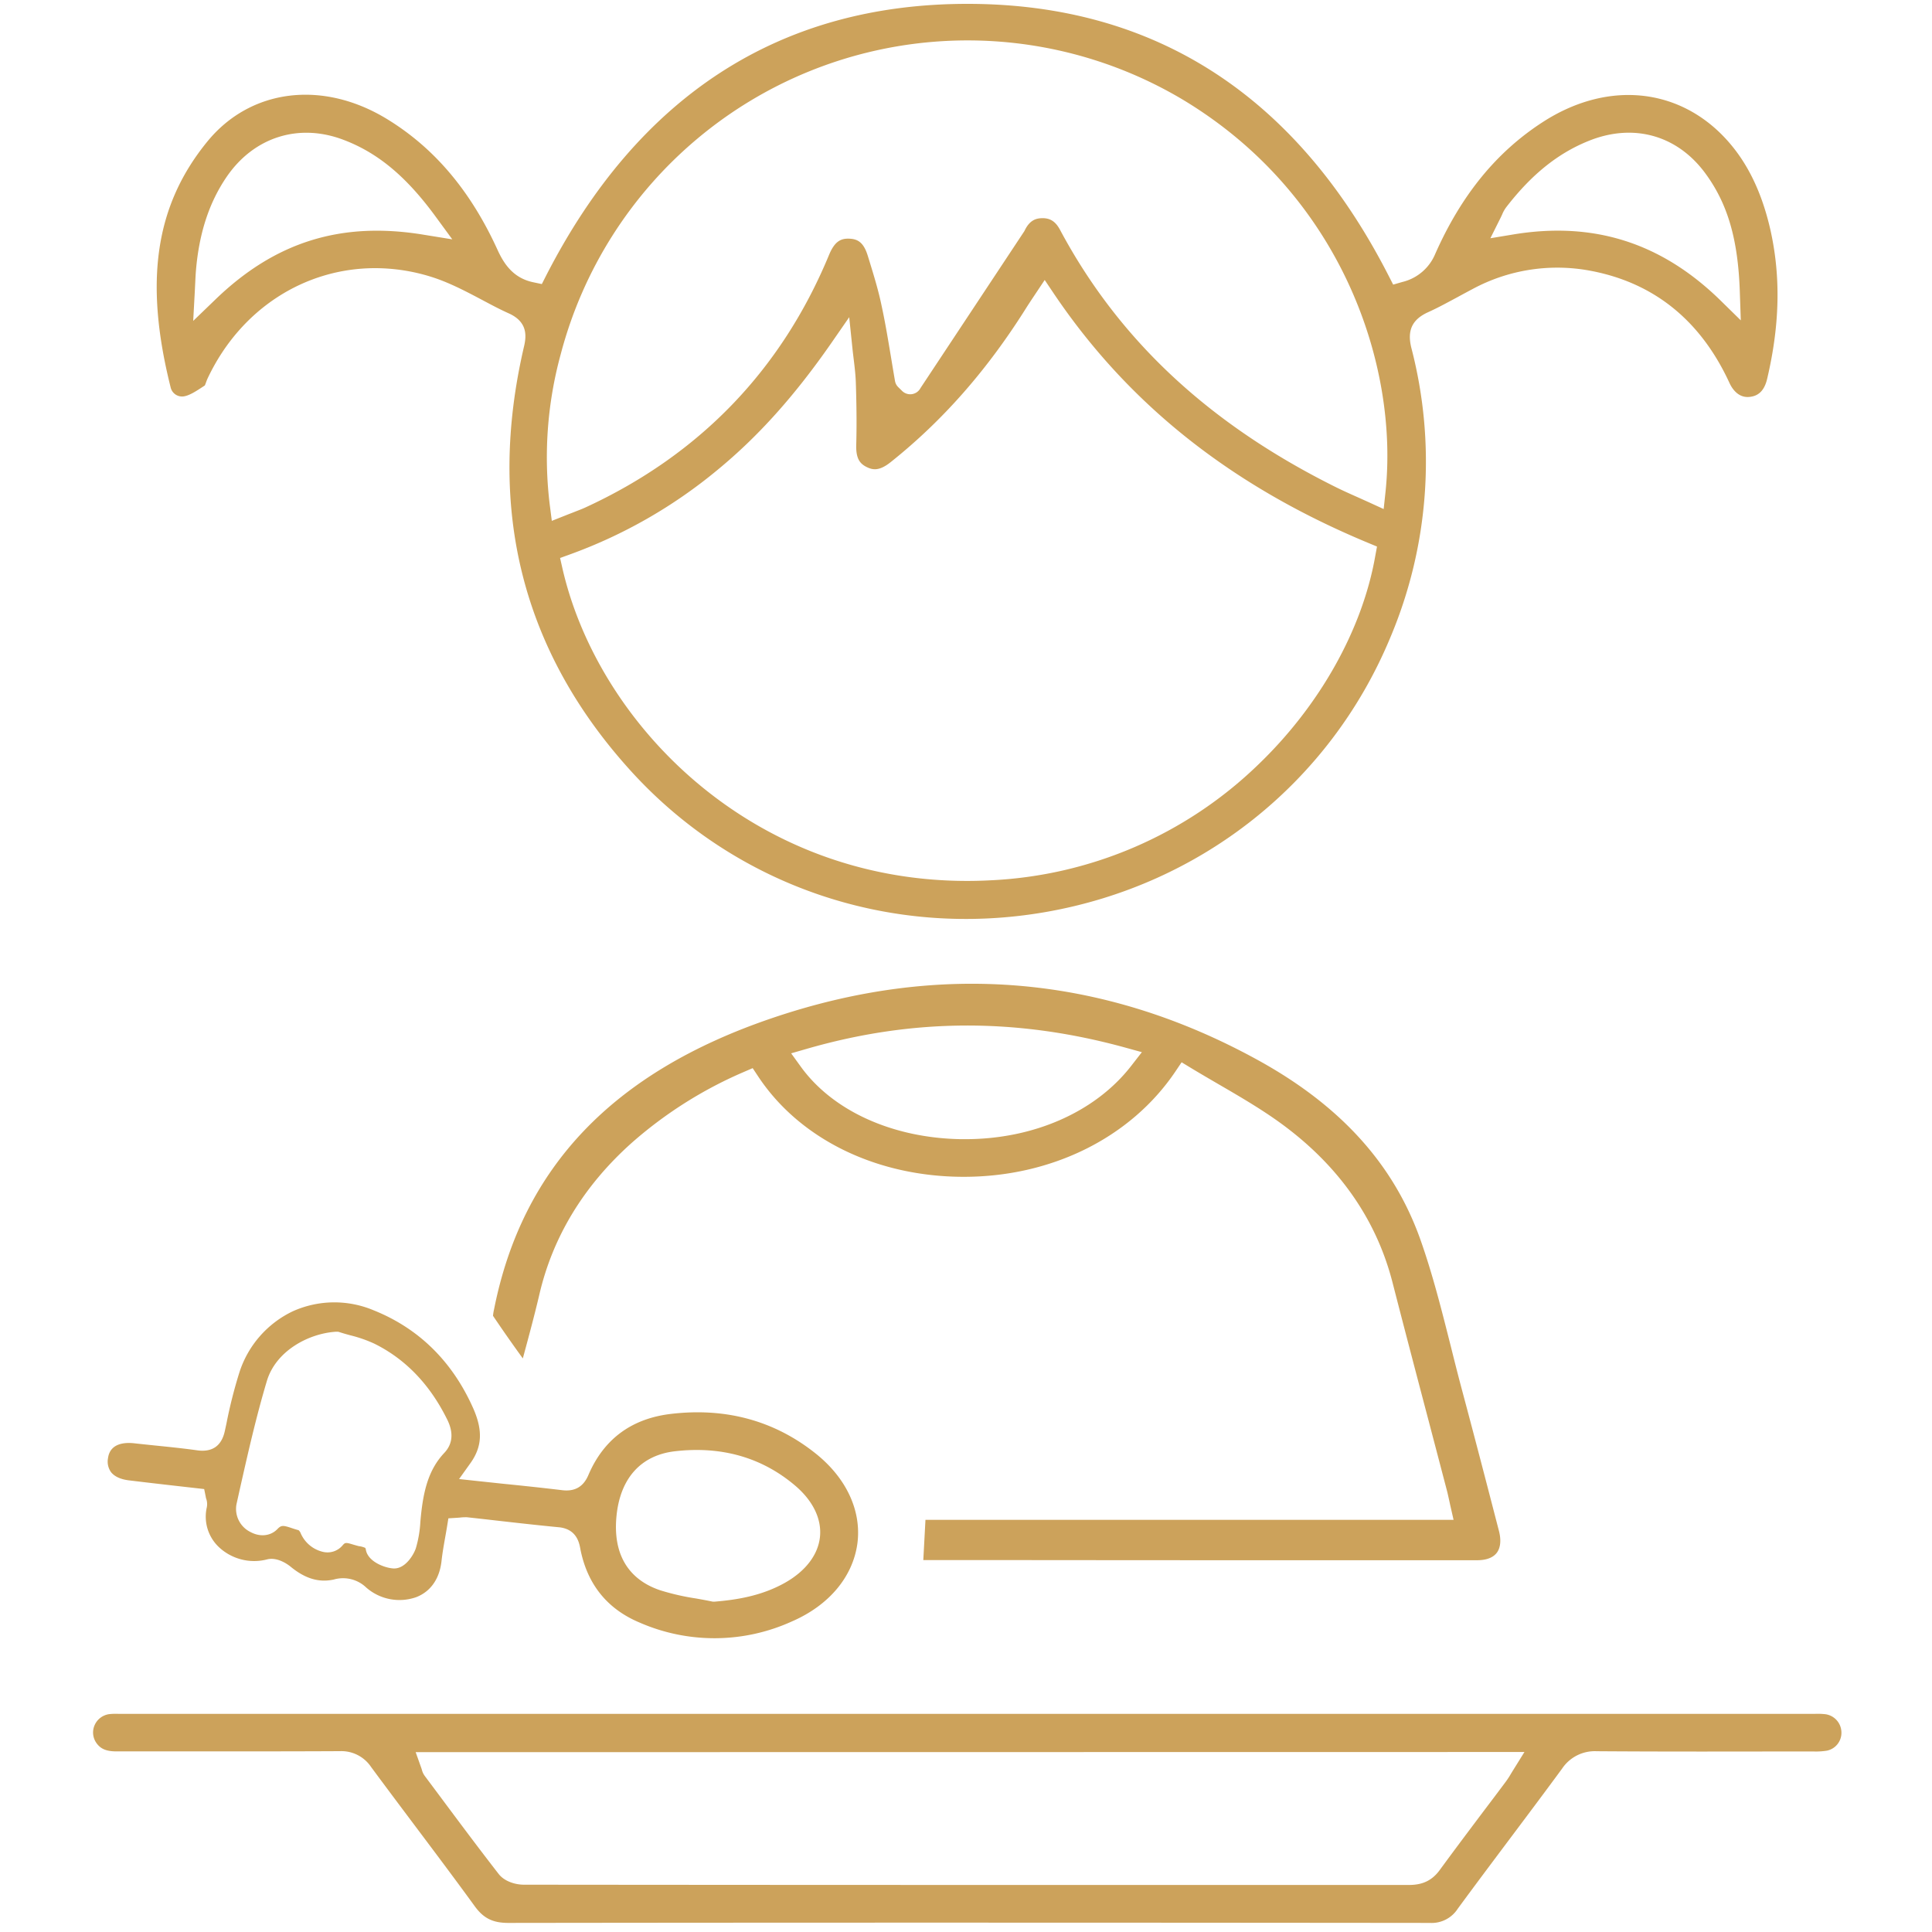
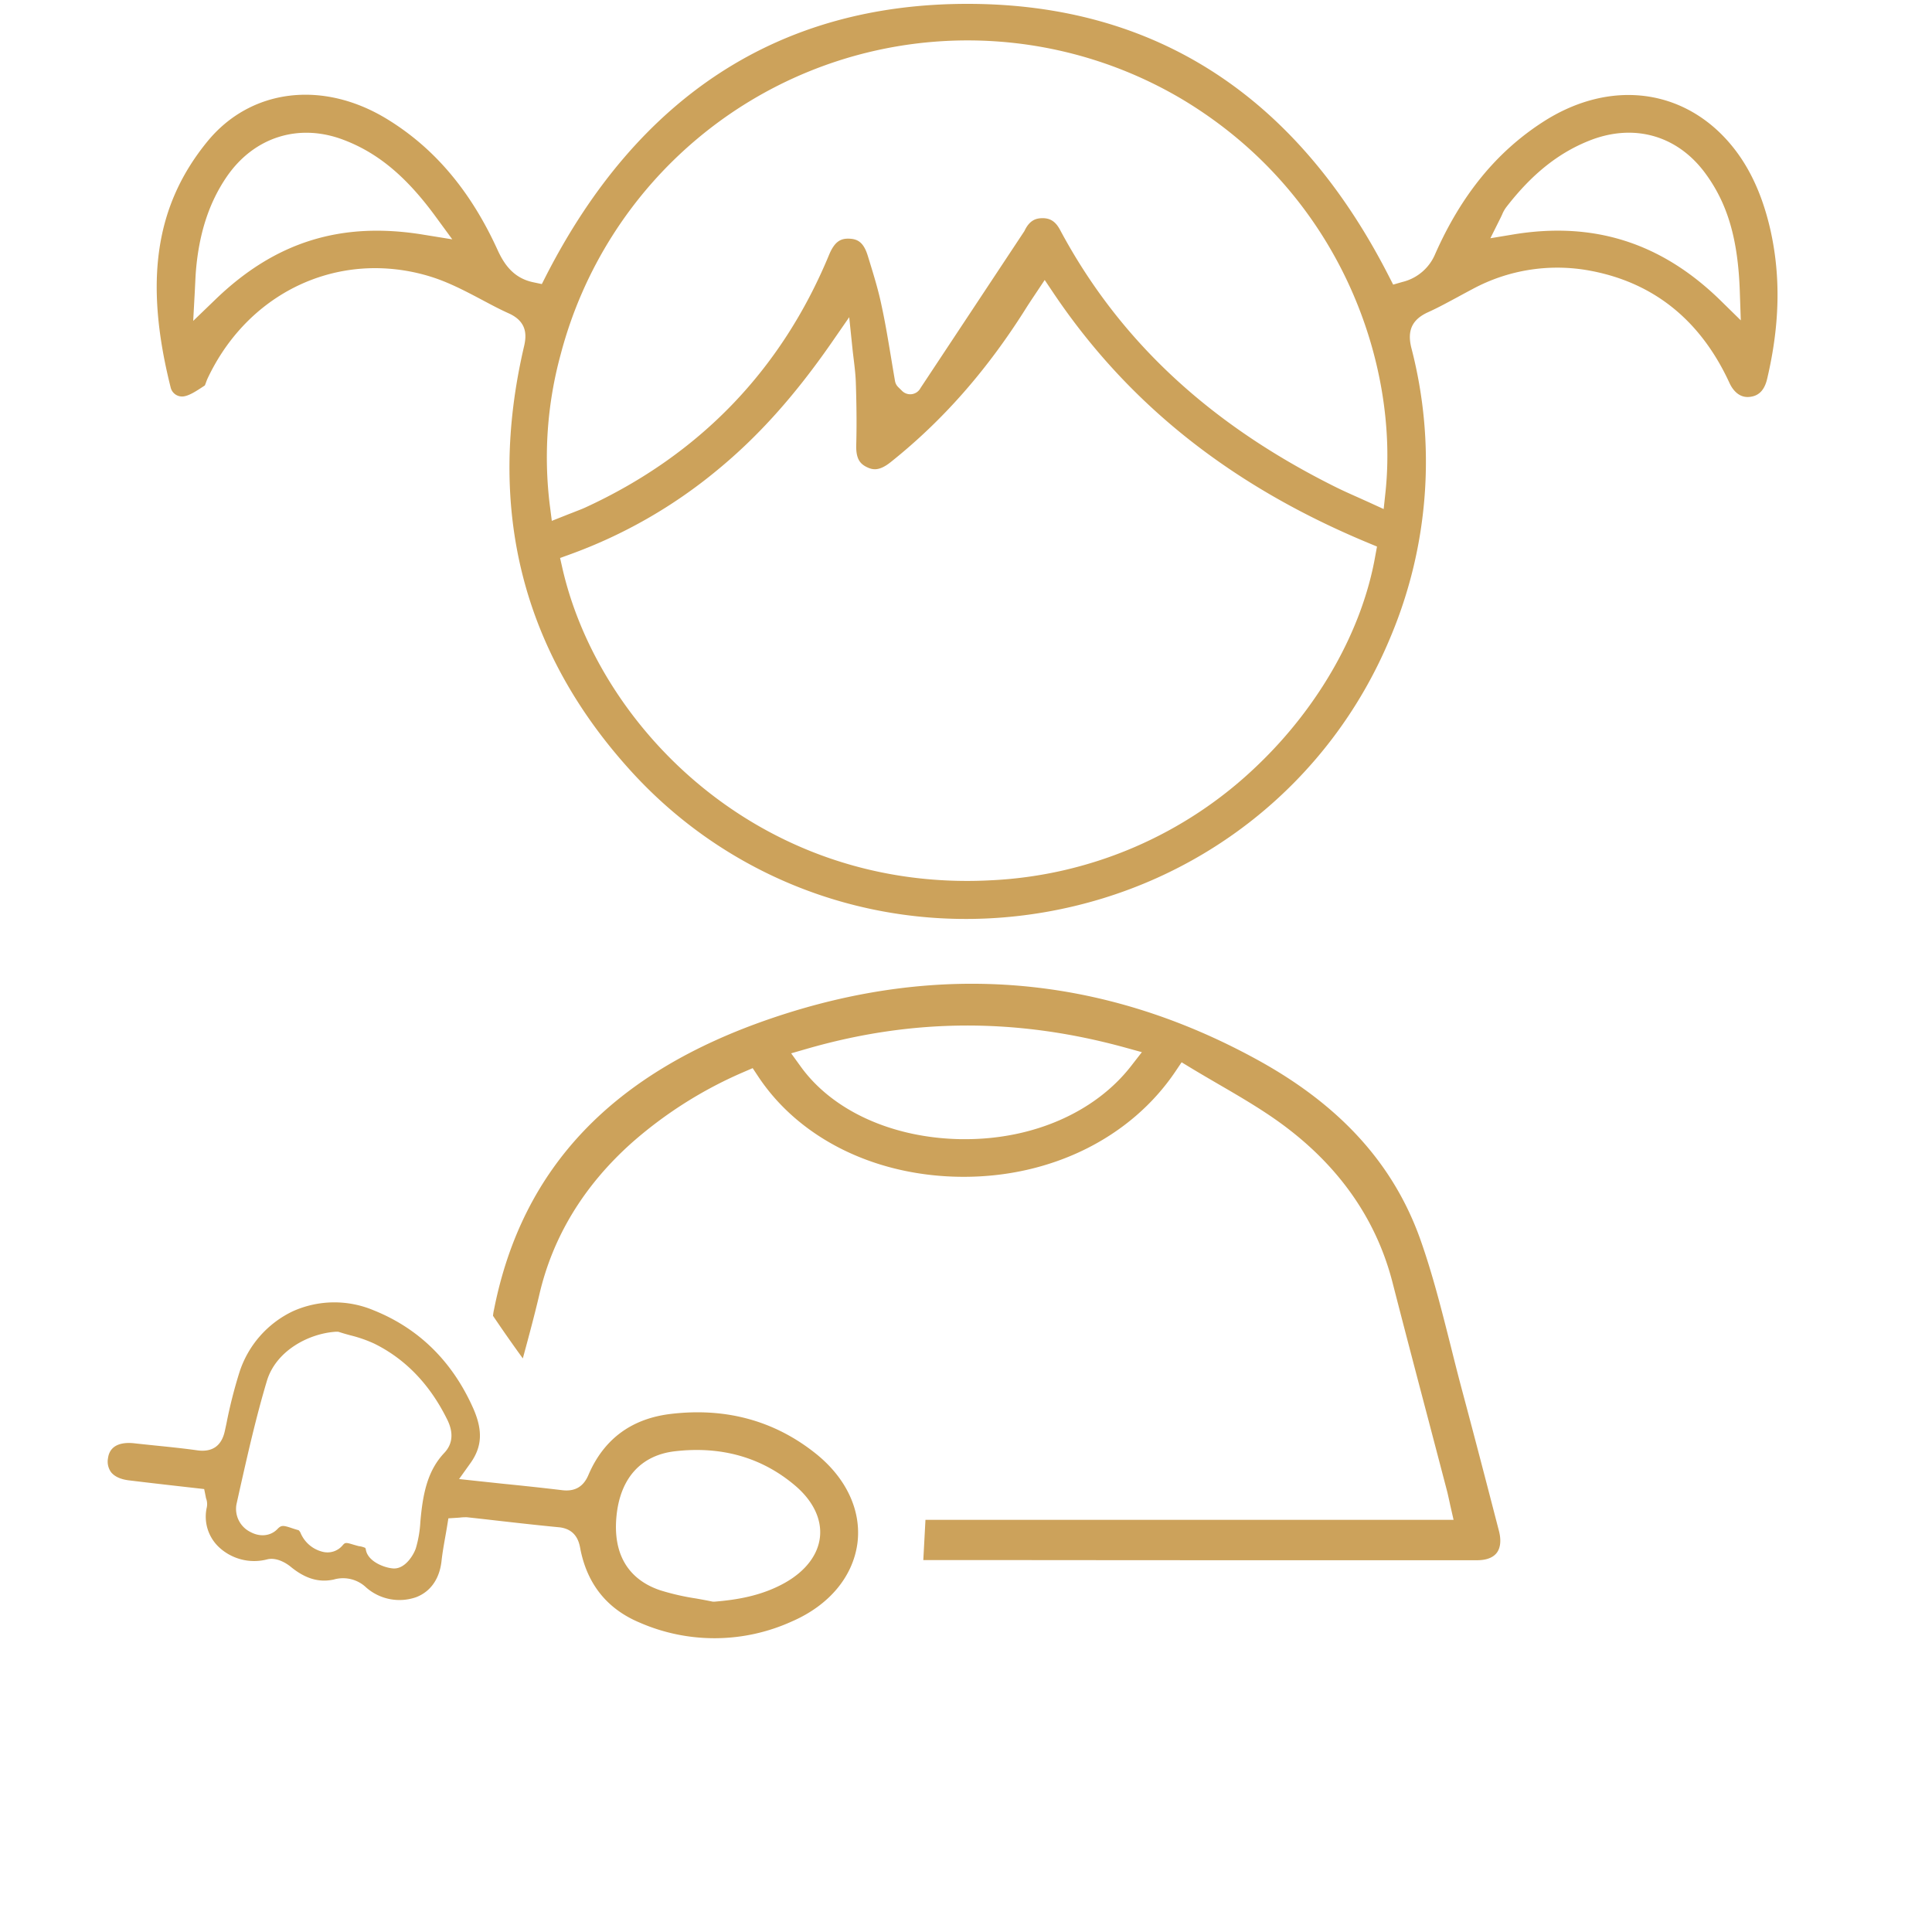
<svg xmlns="http://www.w3.org/2000/svg" id="Layer_1" data-name="Layer 1" viewBox="0 0 600 600">
  <defs>
    <style>.cls-1{fill:#cca25b;}</style>
  </defs>
  <path class="cls-1" d="M548.79,117.71c3.92-16.58,4.28-31.65,1.08-46.08-3-13.32-8.31-23.45-16.37-31C518.75,26.9,498,25.79,479.32,37.78c-14.49,9.3-25.48,22.74-33.61,41.1a14.79,14.79,0,0,1-10.2,8.69l-2.85.82-1.35-2.64c-28.6-56-72.57-84.49-130.68-84.55h-.19c-58.2,0-102.24,28.45-130.92,84.56l-1.25,2.46-2.71-.57c-6.3-1.34-9.14-5.87-11.08-10.13C146.14,59.27,134.94,46,120.24,37c-20-12.24-42.41-9.46-55.82,6.92C48.24,63.71,44.7,87.27,53,120.33a3.64,3.64,0,0,0,4,2.78c1.79-.24,3.93-1.64,6-3l.62-.41c.1-.23.23-.59.33-.85.17-.46.36-1,.61-1.51,10.21-21.49,30.21-34.06,51.94-34.06a58.41,58.41,0,0,1,17.19,2.62c5.63,1.74,10.86,4.51,15.92,7.18,2.76,1.47,5.62,3,8.44,4.26,5.68,2.58,5.5,6.79,4.71,10.17-11.82,50.56-.54,95.07,33.51,132.3,32.51,35.53,80.52,51.77,128.45,43.43,48.2-8.38,88.16-40.11,106.89-84.86a140.36,140.36,0,0,0,6.7-90.33c-1.36-5.43.24-8.85,5.21-11.1,3.09-1.39,6-3,9.18-4.7q2.3-1.26,4.61-2.48a55.44,55.44,0,0,1,36.94-5.62c19.5,3.76,33.89,15.41,42.78,34.62,1,2.25,3,4.86,6.33,4.49C545.14,123.07,547.71,122.28,548.79,117.71Zm-417-44.78c-25.76-4.3-46.45,2.15-65.12,20.3L60,99.66l.5-9.2c.05-1,.09-1.85.13-2.63.07-1.52.13-2.72.24-4,1-11.61,4.15-21.09,9.58-29,8.4-12.2,22.15-16.61,35.89-11.53,10.81,4,19.72,11.37,28.89,23.89l5.23,7.14Zm295.32,99.68c-4,22.94-17.33,46.65-36.51,65a128,128,0,0,1-83.27,35.79c-2.36.12-4.72.18-7,.18-67.34,0-114.75-49.15-125.69-97.19l-.7-3.1,3-1.09a153.73,153.73,0,0,0,45.76-26.16c12.69-10.42,24-23,35.49-39.53l5.54-8,1,9.66c.11,1.07.24,2.13.37,3.2.3,2.46.61,5,.69,7.58.24,7.44.28,13.57.12,19.28-.11,4.21,1.17,5.75,3.12,6.75s4,1.4,7.6-1.48c16.15-12.87,30-28.6,42.22-48.11.48-.77,1-1.53,1.59-2.44l4-6,3,4.47c23.22,34.34,55.13,59.6,97.53,77.21l2.67,1.11ZM285.88,120.5a3.6,3.6,0,0,1-5.72.91l-1.23-1.21a3.53,3.53,0,0,1-1-2h0c-.41-2.36-.8-4.72-1.19-7.08-.9-5.4-1.82-11-3-16.39-.94-4.54-2.35-9.14-3.72-13.6l-.51-1.65c-1.3-4.28-3.2-5.23-5.64-5.35-2.62-.13-4.59.67-6.39,5-14.8,35.77-40.26,62.17-75.68,78.47-1.25.58-2.48,1-3.91,1.59-.69.26-1.42.54-2.21.86l-4.31,1.71-.59-4.6A121.19,121.19,0,0,1,174.14,110,130.63,130.63,0,0,1,367.25,30.9c49.46,29.67,67.27,82.75,63,122.19l-.54,5L425.15,156l-3.53-1.59c-2.46-1.09-4.78-2.13-7.08-3.28-39.19-19.54-67.1-45.62-85.33-79.74-1.41-2.63-3.08-3.71-5.68-3.63-1.78.06-3.81.59-5.39,4m-31.59,47.29M534.23,93.22c-18.33-17.88-39.39-24.55-64.38-20.39l-7,1.16L466,67.68c.19-.38.34-.73.48-1a10.08,10.08,0,0,1,1.28-2.31c8.15-10.55,16.61-17.21,26.61-21,13.44-5,26.57-1.19,35.11,10.29,7,9.44,10.27,20.46,10.83,36.83l.31,9Z" />
-   <path class="cls-1" d="M29.43,535.66a5.65,5.65,0,0,0,.45,5.55c1.29,1.91,3.11,2.7,6.3,2.7h0q13.72,0,27.45,0c13.71,0,27.89,0,41.82-.07h.1a11.1,11.1,0,0,1,9.7,4.92c4.54,6.15,9.21,12.37,13.72,18.38,6.1,8.12,12.41,16.52,18.49,24.89,2.7,3.71,5.6,5.14,10.35,5.15,104.39-.14,207.81-.08,286.25,0h0a9.64,9.64,0,0,0,8.65-4.4c5.39-7.34,10.94-14.74,16.3-21.89s10.82-14.42,16.14-21.67a12.21,12.21,0,0,1,10.72-5.36h.14c18.19.13,36.7.11,54.59.08h12.74a21.27,21.27,0,0,0,4.05-.26,5.65,5.65,0,0,0,4.48-5.69,5.77,5.77,0,0,0-5-5.63,22.29,22.29,0,0,0-3.13-.11H36.65a18.66,18.66,0,0,0-2.65.08A5.8,5.8,0,0,0,29.43,535.66Zm444,8.44L470,549.62c-.29.46-.54.88-.78,1.27a24.69,24.69,0,0,1-1.52,2.34q-3.27,4.39-6.58,8.75c-4.62,6.14-9.39,12.48-14,18.78-2.34,3.2-5.27,4.63-9.51,4.63h0l-117.62,0q-78.65,0-157.3-.08c-2.61,0-6-1-7.8-3.3-6.3-8.1-12.51-16.44-18.52-24.51l-4.48-6a5.54,5.54,0,0,1-.88-1.9c-.05-.17-.11-.38-.21-.64l-1.71-4.81Z" />
  <path class="cls-1" d="M458.77,484.54c2,0,4.58-.4,6.05-2.28,1.18-1.54,1.43-3.94.7-6.78-3.56-13.76-7.41-28.58-11.45-43.68-1.22-4.54-2.38-9.17-3.5-13.65-2.78-11-5.64-22.43-9.46-33.2-8.32-23.43-24.87-41.69-50.62-55.82-48-26.35-98.82-30.67-151-12.85-49.06,16.73-77.21,46.19-86,90.06l-.06.3a13.76,13.76,0,0,0-.32,2c3,4.45,6,8.74,9.26,13.23l.27-1c1.67-6.17,3.39-12.55,4.87-18.88,4.19-18,13.87-33.87,28.75-47.13a130.43,130.43,0,0,1,34.71-21.94l2.78-1.2,1.67,2.52c12.85,19.44,36.6,31.12,63.52,31.23h.39c27.35,0,51.89-12.21,65.71-32.72l1.92-2.85,2.93,1.78c2.81,1.7,5.69,3.37,8.48,5,6.21,3.61,12.64,7.34,18.61,11.6,18.4,13.16,30.34,30,35.48,50,3.71,14.45,7.57,29.13,11.31,43.33q2.79,10.62,5.57,21.24c.24.89.43,1.81.68,2.92l.4,1.84,1,4.39H287.41l-.67,12.5h28.89Q387.21,484.57,458.77,484.54ZM351.32,331c-11.1,14.32-30.29,22.78-51.54,22.78h-1.31c-21.22-.34-39.83-8.76-49.77-22.51l-3-4.15,4.93-1.42c32.9-9.49,65.22-9.61,98.8-.37l5.19,1.43Z" />
-   <path class="cls-1" d="M180.2,480.84l.07.4c2.19,10.86,8.37,18.48,18.38,22.67a58.06,58.06,0,0,0,47.17-.31c11.6-5,19-13.85,20.44-24.18,1.35-10.1-3.31-20.26-12.79-27.89-12.8-10.29-28-14.47-45.17-12.42-12.22,1.46-20.83,7.86-25.58,19-1.54,3.62-4.21,5.16-8.13,4.68-6-.72-12-1.36-18.39-2l-7.51-.8-6.12-.66,3.57-5c3.61-5.08,3.84-10.18.78-17.06C140.44,422.73,130,412.51,116,406.91a31.45,31.45,0,0,0-25.07.32,31.77,31.77,0,0,0-16.62,19.1,148.14,148.14,0,0,0-4,15.84l-.49,2.25c-1,4.61-3.87,6.62-8.51,6-4.32-.61-8.77-1.06-13.08-1.5-2.2-.23-4.39-.45-6.59-.7-2.76-.3-7.47-.11-8.1,4.65a5.63,5.63,0,0,0,.93,4.3c1.06,1.37,3,2.26,5.58,2.57,4.84.59,9.69,1.15,14.52,1.7l8.84,1,.52,2.56c0,.21.1.38.14.53a5.12,5.12,0,0,1,.16,2.57,13,13,0,0,0,3.73,12.35,16,16,0,0,0,15,3.83c3.32-.82,6.65,1.74,7.28,2.26,4.55,3.74,8.81,5,13.41,4A10.39,10.39,0,0,1,113.71,493a15.66,15.66,0,0,0,15.58,3c4.45-1.73,7.23-5.71,7.83-11.22.27-2.45.7-4.86,1.11-7.2.19-1.06.38-2.13.56-3.21l.46-2.84,2.87-.18.78-.06a11.39,11.39,0,0,1,1.37-.09,7,7,0,0,1,.78,0q4.69.51,9.37,1.05c6.37.72,13,1.47,19.43,2.08C179.06,475,179.86,479.08,180.2,480.84ZM191.44,471c1.11-11.87,7.57-19.08,18.19-20.3,14.38-1.66,26.89,1.89,37.17,10.55,5.59,4.7,8.38,10.35,7.86,15.91s-4.38,10.71-10.84,14.36c-7.43,4.19-15.25,5.33-21.91,5.89l-.52,0-.51-.1c-1.53-.32-3.13-.6-4.67-.88a75.26,75.26,0,0,1-11-2.5C198.17,491.64,190.07,485.75,191.44,471ZM138,451.19c-5.06,5.34-6.62,12.19-7.4,20.83l-.05.58a35.84,35.84,0,0,1-1.39,8.18c-.69,2.09-3.23,6.32-6.73,6.32h-.18c-2.57-.11-7.92-2-8.62-5.76a1.59,1.59,0,0,0-.21-.64,7.53,7.53,0,0,0-1.71-.5l-.12,0c-.63-.14-1.26-.33-1.88-.51-2.41-.73-2.53-.67-3.37.3a6.11,6.11,0,0,1-5.83,2,10,10,0,0,1-7.2-6,2.71,2.71,0,0,0-.57-.77c-.73-.19-1.41-.41-2.06-.63-2.74-.91-3.32-1-4.55.3-2.1,2.16-5.38,2.5-8.35.89a8,8,0,0,1-4.35-8.57l1-4.51c2.51-11.14,5.11-22.67,8.45-33.83,2.79-9.32,12.91-14.75,21.46-15.29l.68,0,.64.2c1,.32,2,.6,3.06.89a41.79,41.79,0,0,1,7.46,2.58c9.66,4.75,17.28,12.64,22.64,23.47C140.91,444.83,140.63,448.39,138,451.19Z" />
+   <path class="cls-1" d="M180.2,480.84l.07.4c2.19,10.86,8.37,18.48,18.38,22.67a58.06,58.06,0,0,0,47.17-.31c11.6-5,19-13.85,20.44-24.18,1.35-10.1-3.31-20.26-12.79-27.89-12.8-10.29-28-14.47-45.17-12.42-12.22,1.46-20.83,7.86-25.58,19-1.54,3.62-4.21,5.16-8.13,4.68-6-.72-12-1.36-18.39-2l-7.51-.8-6.12-.66,3.57-5c3.61-5.08,3.84-10.18.78-17.06C140.44,422.73,130,412.51,116,406.91a31.45,31.45,0,0,0-25.07.32,31.77,31.77,0,0,0-16.62,19.1,148.14,148.14,0,0,0-4,15.84l-.49,2.25c-1,4.61-3.87,6.62-8.51,6-4.32-.61-8.77-1.06-13.08-1.5-2.2-.23-4.39-.45-6.59-.7-2.76-.3-7.47-.11-8.1,4.65a5.63,5.63,0,0,0,.93,4.3c1.06,1.37,3,2.26,5.58,2.57,4.84.59,9.69,1.15,14.52,1.7l8.84,1,.52,2.56c0,.21.1.38.14.53a5.12,5.12,0,0,1,.16,2.57,13,13,0,0,0,3.73,12.35,16,16,0,0,0,15,3.83c3.32-.82,6.65,1.74,7.28,2.26,4.55,3.74,8.81,5,13.41,4A10.39,10.39,0,0,1,113.71,493a15.66,15.66,0,0,0,15.58,3c4.45-1.73,7.23-5.71,7.83-11.22.27-2.45.7-4.86,1.11-7.2.19-1.06.38-2.13.56-3.21l.46-2.84,2.87-.18.78-.06a11.39,11.39,0,0,1,1.37-.09,7,7,0,0,1,.78,0q4.69.51,9.37,1.05c6.37.72,13,1.47,19.43,2.08C179.06,475,179.86,479.08,180.2,480.84ZM191.44,471c1.11-11.87,7.57-19.08,18.19-20.3,14.38-1.66,26.89,1.89,37.17,10.55,5.59,4.7,8.38,10.35,7.86,15.91s-4.38,10.71-10.84,14.36c-7.43,4.19-15.25,5.33-21.91,5.89l-.52,0-.51-.1c-1.53-.32-3.13-.6-4.67-.88a75.26,75.26,0,0,1-11-2.5C198.17,491.64,190.07,485.75,191.44,471ZM138,451.19c-5.06,5.34-6.62,12.19-7.4,20.83l-.05.58a35.84,35.84,0,0,1-1.39,8.18c-.69,2.09-3.23,6.32-6.73,6.32h-.18c-2.57-.11-7.92-2-8.62-5.76a1.59,1.59,0,0,0-.21-.64,7.53,7.53,0,0,0-1.71-.5l-.12,0c-.63-.14-1.26-.33-1.88-.51-2.41-.73-2.53-.67-3.37.3a6.11,6.11,0,0,1-5.83,2,10,10,0,0,1-7.2-6,2.71,2.71,0,0,0-.57-.77c-.73-.19-1.41-.41-2.06-.63-2.74-.91-3.32-1-4.55.3-2.1,2.16-5.38,2.5-8.35.89a8,8,0,0,1-4.35-8.57l1-4.51c2.51-11.14,5.11-22.67,8.45-33.83,2.79-9.32,12.91-14.75,21.46-15.29l.68,0,.64.2c1,.32,2,.6,3.06.89a41.79,41.79,0,0,1,7.46,2.58c9.66,4.75,17.28,12.64,22.64,23.47C140.91,444.83,140.63,448.39,138,451.19" />
</svg>